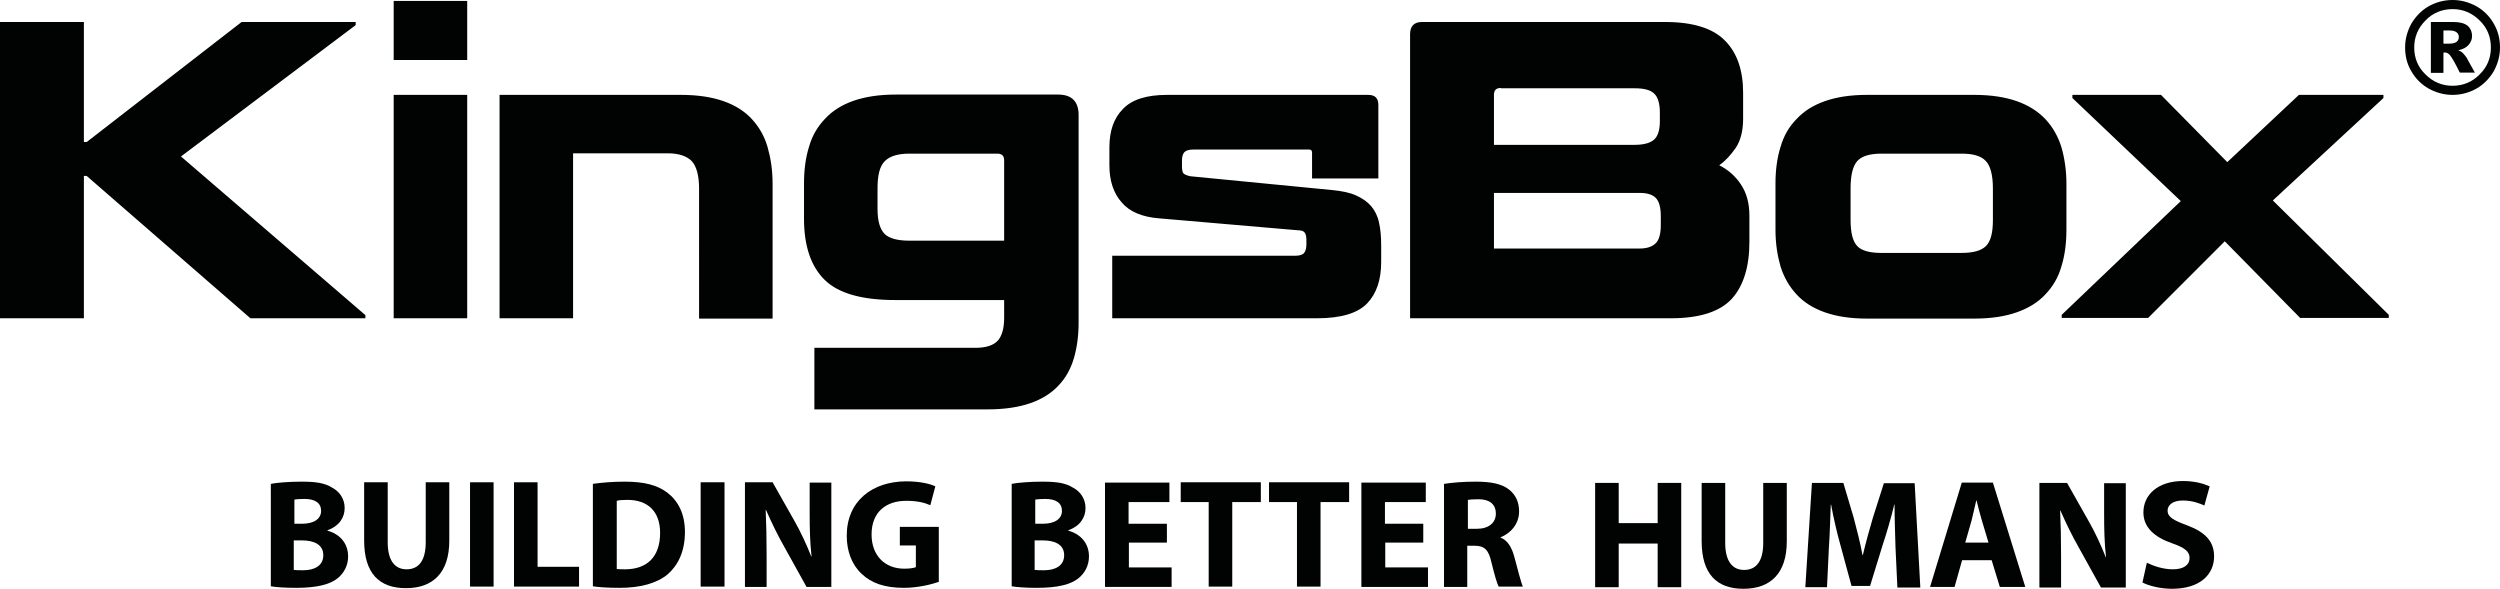
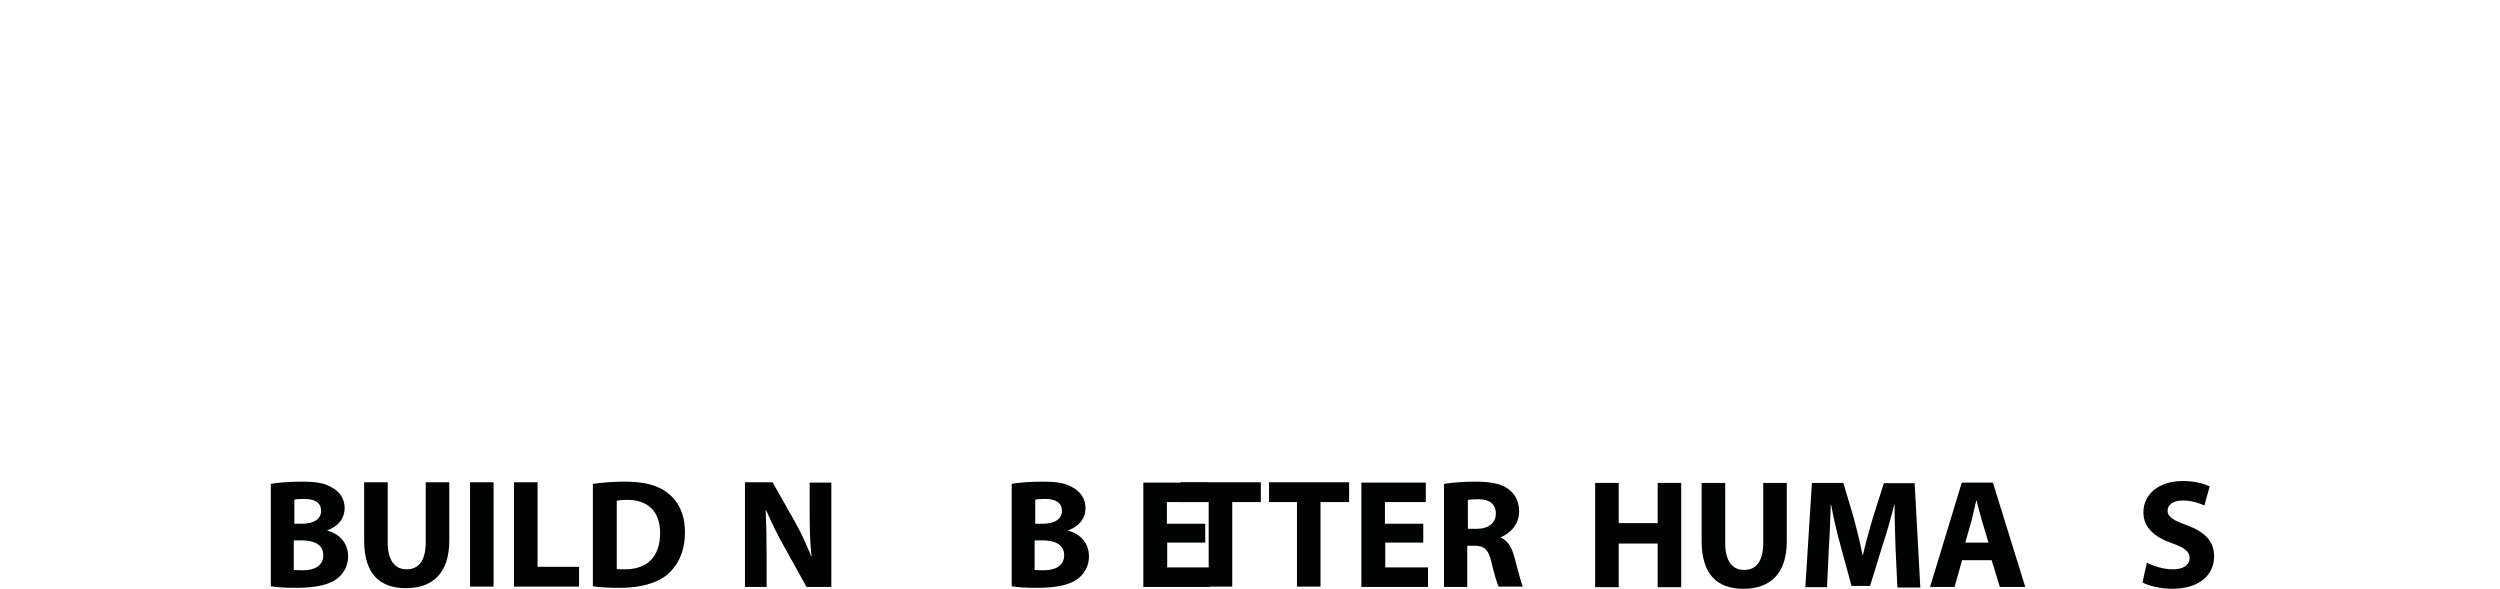
<svg xmlns="http://www.w3.org/2000/svg" version="1.1" id="Layer_1" x="0px" y="0px" viewBox="0 0 795.7 187.4" style="enable-background:new 0 0 795.7 187.4;" xml:space="preserve">
-   <path style="fill:#010202;" d="M26.7,7v38.2h0.9L76.9,7h36.3v1L57.6,49.8l58.7,50.5v1H79.7L27.6,56h-0.9v45.3H0V7H26.7z M125.3,0.3  h23.4v18.8h-23.4V0.3z M125.3,30.2h23.4v71.1h-23.4V30.2z M158.8,30.2h58c5.3,0,9.8,0.7,13.5,2c3.7,1.3,6.7,3.2,9,5.7  c2.3,2.5,4,5.4,5,8.9c1,3.5,1.6,7.3,1.6,11.7v42.9h-23.4V60c0-4.1-0.8-7-2.3-8.7c-1.6-1.6-4.1-2.5-7.6-2.5h-30.2v52.5h-23.4V30.2z   M259.1,110.7h51.4c3.4,0,5.7-0.8,7.1-2.3c1.3-1.5,2-3.9,2-7.2v-5.7H285c-10.6,0-18.1-2.1-22.5-6.4c-4.4-4.3-6.6-10.8-6.6-19.5V58.4  c0-4.3,0.5-8.2,1.6-11.7c1-3.5,2.7-6.4,5.1-8.9c2.3-2.5,5.3-4.4,9-5.7c3.7-1.3,8.2-2,13.5-2h51.7c4.3,0,6.5,2.2,6.5,6.5v66.1  c0,4.1-0.5,7.9-1.5,11.3c-1,3.4-2.6,6.3-4.9,8.7c-2.2,2.4-5.2,4.3-8.9,5.6c-3.7,1.3-8.3,2-13.7,2h-55.1V110.7z M319.6,76.6V51.1  c0-1.5-0.7-2.2-2.2-2.2h-28c-3.6,0-6.2,0.8-7.8,2.4c-1.6,1.6-2.3,4.5-2.3,8.6v6.6c0,3.9,0.8,6.5,2.3,8c1.5,1.4,4.1,2.1,7.8,2.1h22.9  H319.6z M354,81.4h58.2c1.4,0,2.3-0.3,2.8-0.8c0.5-0.6,0.8-1.5,0.8-2.8v-1.6c0-0.9-0.2-1.7-0.5-2.1c-0.3-0.5-1-0.8-2.1-0.8  l-44.2-3.8c-5.4-0.4-9.5-2.1-12-5.1c-2.6-2.9-3.9-6.9-3.9-11.8v-5.7c0-5.2,1.4-9.3,4.3-12.2c2.8-3,7.5-4.5,14-4.5h64.1  c2.2,0,3.2,1.1,3.2,3.2l0,23.4l-20.2,0h-0.9v-8.2c0-0.7-0.3-1-0.9-1h-37c-1.3,0-2.2,0.3-2.7,0.8c-0.5,0.5-0.8,1.4-0.8,2.6V53  c0,1.2,0.2,2,0.6,2.3c0.4,0.3,1.1,0.6,2.1,0.8l45.2,4.4c3,0.3,5.5,0.8,7.5,1.7c2,0.9,3.6,2,4.8,3.4c1.2,1.4,2.1,3.2,2.5,5.2  c0.5,2.1,0.7,4.5,0.7,7.3v5.3c0,5.7-1.5,10.1-4.5,13.2c-3,3.1-8.3,4.7-15.9,4.7H354V81.4z M475.5,101.3h-26.7V10.9  c0-2.6,1.3-3.9,3.8-3.9H530c8.8,0,15.2,2,19,5.9c3.9,3.9,5.8,9.5,5.8,16.6v8.3c0,3.8-0.8,6.9-2.3,9.2c-1.6,2.3-3.3,4.2-5.3,5.6  c2.8,1.4,5.1,3.4,6.9,6.1c1.8,2.7,2.7,6,2.7,10V77c0,7.9-1.9,14-5.6,18.1c-3.8,4.1-10.2,6.2-19.4,6.2h-48.1H475.5z M477.7,28  c-1.5,0-2.2,0.7-2.2,2.2v15.9h44.8c2.9,0,5-0.6,6.2-1.7c1.2-1.1,1.8-3.1,1.8-5.8v-2.8c0-2.8-0.6-4.9-1.8-6c-1.2-1.2-3.3-1.7-6.2-1.7  H477.7z M475.5,61.4v17.7h46.4c2.3,0,4-0.6,5.1-1.7c1.1-1.1,1.6-3.1,1.6-5.8v-2.7c0-2.8-0.5-4.7-1.5-5.8c-1-1.1-2.7-1.7-5.2-1.7  H475.5z M657.7,73.1c0,4.3-0.5,8.2-1.6,11.7c-1,3.5-2.7,6.4-5.1,8.9c-2.3,2.5-5.4,4.4-9.1,5.7c-3.7,1.3-8.2,2-13.5,2h-34.2  c-5.3,0-9.7-0.7-13.4-2c-3.7-1.3-6.7-3.2-9-5.7c-2.3-2.5-4-5.4-5.1-8.9c-1-3.5-1.6-7.3-1.6-11.7V58.4c0-4.2,0.5-8.1,1.6-11.6  c1-3.5,2.7-6.5,5.1-8.9c2.3-2.5,5.3-4.4,9-5.7c3.7-1.3,8.1-2,13.4-2h34.2c5.3,0,9.8,0.7,13.5,2c3.7,1.3,6.7,3.2,9.1,5.7  c2.3,2.5,4,5.4,5.1,8.9c1,3.5,1.6,7.4,1.6,11.6V73.1z M624.3,80.5c3.7,0,6.3-0.7,7.8-2.2c1.5-1.5,2.2-4.2,2.2-8.3V60  c0-4.3-0.8-7.3-2.3-8.8c-1.5-1.6-4.1-2.3-7.7-2.3h-25.5c-3.7,0-6.3,0.8-7.7,2.4c-1.4,1.6-2.1,4.5-2.1,8.7v10c0,4.1,0.7,6.8,2.1,8.3  c1.4,1.5,4,2.2,7.7,2.2H624.3z M687.8,30.2l21.1,21.4l22.8-21.4h26.9v1l-35.2,32.6l36.9,36.4v1h-28.2l-24-24.4l-24.4,24.4h-27.5v-1  L694.1,64l-34.5-32.8v-1H687.8z M795.7,15.1c0,2.7-0.7,5.2-2,7.6c-1.4,2.3-3.2,4.2-5.5,5.5c-2.3,1.3-4.9,2-7.6,2  c-2.7,0-5.2-0.7-7.6-2c-2.3-1.3-4.2-3.2-5.5-5.5c-1.4-2.3-2-4.9-2-7.6c0-2.7,0.7-5.2,2-7.6c1.4-2.3,3.2-4.2,5.5-5.5  c2.3-1.3,4.9-2,7.6-2c2.7,0,5.2,0.7,7.6,2c2.3,1.3,4.2,3.2,5.5,5.5C795.1,9.9,795.7,12.4,795.7,15.1 M792.8,15.1  c0-3.4-1.2-6.3-3.6-8.6c-2.4-2.4-5.3-3.6-8.6-3.6s-6.3,1.2-8.6,3.6c-2.4,2.4-3.6,5.3-3.6,8.6c0,3.4,1.2,6.3,3.6,8.6  c2.4,2.4,5.3,3.6,8.6,3.6s6.3-1.2,8.6-3.6C791.6,21.4,792.8,18.5,792.8,15.1 M773.7,7h7.2c2,0,3.5,0.4,4.5,1.2  c0.9,0.8,1.4,1.9,1.4,3.3c0,1.1-0.4,2-1.1,2.8c-0.7,0.8-1.8,1.4-3.3,1.7c0.6,0.2,1.1,0.5,1.4,0.8c0.4,0.4,0.8,0.9,1.3,1.6  c0,0.1,0.9,1.6,2.6,4.7h-4.8c-1.5-3.1-2.6-4.9-3.1-5.5c-0.5-0.6-1.1-0.9-1.6-0.9c-0.1,0-0.3,0-0.5,0.1v6.4h-4V7z M777.7,13.9h1.7  c1.2,0,2-0.2,2.5-0.6c0.5-0.4,0.7-0.9,0.7-1.5c0-0.6-0.2-1.1-0.7-1.5c-0.5-0.4-1.2-0.6-2.3-0.6h-1.9V13.9z" />
  <path style="fill:#010202;" d="M86.2,154c2-0.4,6-0.7,9.7-0.7c4.6,0,7.4,0.4,9.8,1.9c2.3,1.2,4,3.5,4,6.5c0,3-1.7,5.7-5.5,7.1v0.1  c3.8,1,6.6,3.9,6.6,8.2c0,3-1.4,5.4-3.4,7c-2.4,1.9-6.5,3-13.1,3c-3.7,0-6.5-0.2-8.1-0.5V154z M93.6,166.7h2.5  c3.9,0,6.1-1.6,6.1-4.1c0-2.5-1.9-3.8-5.3-3.8c-1.6,0-2.6,0.1-3.2,0.2V166.7z M93.6,181.4c0.7,0.1,1.6,0.1,2.9,0.1  c3.4,0,6.4-1.3,6.4-4.8c0-3.4-3-4.7-6.8-4.7h-2.6V181.4z" />
  <path style="fill:#010202;" d="M123.4,153.5v19.1c0,5.7,2.2,8.6,6,8.6c3.9,0,6.1-2.8,6.1-8.6v-19.1h7.5v18.6  c0,10.2-5.2,15.1-13.8,15.1c-8.4,0-13.3-4.6-13.3-15.2v-18.5H123.4z" />
  <path style="fill:#010202;" d="M157.1,153.5v33.2h-7.5v-33.2H157.1z" />
  <path style="fill:#010202;" d="M163.6,153.5h7.5v26.9h13.2v6.3h-20.7V153.5z" />
  <path style="fill:#010202;" d="M188.7,154c2.8-0.4,6.4-0.7,10.1-0.7c6.3,0,10.4,1.1,13.6,3.5c3.4,2.6,5.6,6.7,5.6,12.5  c0,6.4-2.3,10.7-5.5,13.5c-3.5,2.9-8.8,4.3-15.3,4.3c-3.9,0-6.7-0.2-8.5-0.5V154z M196.3,181.1c0.6,0.1,1.7,0.1,2.6,0.1  c6.8,0,11.2-3.7,11.2-11.6c0-6.9-4-10.5-10.4-10.5c-1.7,0-2.8,0.1-3.4,0.3V181.1z" />
-   <path style="fill:#010202;" d="M230.6,153.5v33.2H223v-33.2H230.6z" />
  <path style="fill:#010202;" d="M237.1,186.7v-33.2h8.8l6.9,12.2c2,3.5,3.9,7.6,5.4,11.4h0.1c-0.5-4.4-0.6-8.9-0.6-13.8v-9.7h6.9  v33.2h-7.9l-7.1-12.8c-2-3.5-4.1-7.8-5.8-11.7l-0.1,0c0.2,4.4,0.3,9.1,0.3,14.5v10H237.1z" />
-   <path style="fill:#010202;" d="M298.8,185.2c-2.3,0.8-6.7,1.9-11.1,1.9c-6.1,0-10.4-1.5-13.5-4.5c-3.1-2.9-4.7-7.2-4.7-12.1  c0-11,8.1-17.3,19-17.3c4.3,0,7.6,0.8,9.2,1.6l-1.6,6c-1.8-0.8-4.1-1.4-7.7-1.4c-6.3,0-11,3.5-11,10.7c0,6.8,4.3,10.9,10.4,10.9  c1.7,0,3.1-0.2,3.7-0.5v-6.9h-5.1v-5.9h12.4V185.2z" />
  <path style="fill:#010202;" d="M322,154c2-0.4,6-0.7,9.7-0.7c4.6,0,7.4,0.4,9.8,1.9c2.3,1.2,4,3.5,4,6.5c0,3-1.7,5.7-5.5,7.1v0.1  c3.8,1,6.6,3.9,6.6,8.2c0,3-1.4,5.4-3.4,7c-2.4,1.9-6.5,3-13.1,3c-3.7,0-6.5-0.2-8.1-0.5V154z M329.4,166.7h2.5  c3.9,0,6.1-1.6,6.1-4.1c0-2.5-1.9-3.8-5.3-3.8c-1.6,0-2.6,0.1-3.2,0.2V166.7z M329.4,181.4c0.7,0.1,1.6,0.1,2.9,0.1  c3.4,0,6.4-1.3,6.4-4.8c0-3.4-3-4.7-6.8-4.7h-2.6V181.4z" />
-   <path style="fill:#010202;" d="M371.5,172.7h-12.2v7.9h13.6v6.2h-21.2v-33.2h20.5v6.2h-13v6.9h12.2V172.7z" />
+   <path style="fill:#010202;" d="M371.5,172.7v7.9h13.6v6.2h-21.2v-33.2h20.5v6.2h-13v6.9h12.2V172.7z" />
  <path style="fill:#010202;" d="M384.7,159.8h-8.9v-6.3h25.5v6.3h-9.1v26.9h-7.5V159.8z" />
  <path style="fill:#010202;" d="M412.8,159.8h-8.9v-6.3h25.5v6.3h-9.1v26.9h-7.5V159.8z" />
  <path style="fill:#010202;" d="M453.1,172.7h-12.2v7.9h13.6v6.2h-21.2v-33.2h20.5v6.2h-13v6.9h12.2V172.7z" />
  <path style="fill:#010202;" d="M459.7,154c2.4-0.4,6-0.7,10-0.7c4.9,0,8.4,0.7,10.7,2.6c2,1.6,3.1,3.9,3.1,6.9c0,4.2-3,7.1-5.9,8.2  v0.1c2.3,0.9,3.6,3.2,4.4,6.2c1,3.7,2.1,8.1,2.7,9.4h-7.7c-0.5-0.9-1.3-3.6-2.3-7.7c-0.9-4.1-2.3-5.3-5.4-5.3h-2.3v13.1h-7.4V154z   M467.1,168.3h3c3.7,0,6-1.9,6-4.8c0-3.1-2.1-4.6-5.5-4.6c-1.8,0-2.9,0.1-3.4,0.2V168.3z" />
  <path style="fill:#010202;" d="M515.2,153.7v12.8h12.4v-12.8h7.5v33.2h-7.5V173h-12.4v13.9h-7.5v-33.2H515.2z" />
  <path style="fill:#010202;" d="M549.1,153.7v19.1c0,5.7,2.2,8.6,6,8.6c3.9,0,6.1-2.8,6.1-8.6v-19.1h7.5v18.6  c0,10.2-5.2,15.1-13.8,15.1c-8.4,0-13.3-4.6-13.3-15.2v-18.5H549.1z" />
  <path style="fill:#010202;" d="M603.3,174.2c-0.1-4-0.3-8.8-0.3-13.6h-0.1c-1,4.2-2.4,9-3.7,12.9l-4,13h-5.9l-3.5-12.9  c-1.1-3.9-2.2-8.6-3-13h-0.1c-0.2,4.5-0.3,9.6-0.6,13.7l-0.6,12.6h-6.9l2.1-33.2h10l3.3,11.1c1,3.8,2.1,8,2.8,11.9h0.1  c0.9-3.8,2.1-8.2,3.2-11.9l3.5-11h9.8l1.8,33.2h-7.3L603.3,174.2z" />
  <path style="fill:#010202;" d="M624.5,178.3l-2.4,8.5h-7.8l10.1-33.2h9.9l10.3,33.2h-8.1l-2.6-8.5H624.5z M632.9,172.7l-2.1-7  c-0.6-2-1.2-4.4-1.7-6.4h-0.1c-0.5,2-1,4.5-1.5,6.4l-2,7H632.9z" />
-   <path style="fill:#010202;" d="M649.1,186.9v-33.2h8.8l6.9,12.2c2,3.5,3.9,7.6,5.4,11.4h0.1c-0.5-4.4-0.6-8.9-0.6-13.8v-9.7h6.9  v33.2h-7.9l-7.1-12.8c-2-3.5-4.1-7.8-5.8-11.7l-0.1,0c0.2,4.4,0.3,9.1,0.3,14.5v10H649.1z" />
  <path style="fill:#010202;" d="M683.3,179.1c2,1,5.1,2.1,8.3,2.1c3.4,0,5.3-1.4,5.3-3.6c0-2.1-1.6-3.3-5.6-4.7  c-5.5-1.9-9.1-5-9.1-9.8c0-5.7,4.7-10,12.6-10c3.7,0,6.5,0.8,8.5,1.7l-1.7,6.1c-1.3-0.6-3.7-1.6-6.9-1.6s-4.8,1.5-4.8,3.2  c0,2.1,1.9,3.1,6.2,4.7c5.9,2.2,8.6,5.2,8.6,9.9c0,5.6-4.3,10.3-13.4,10.3c-3.8,0-7.5-1-9.4-2L683.3,179.1z" />
</svg>